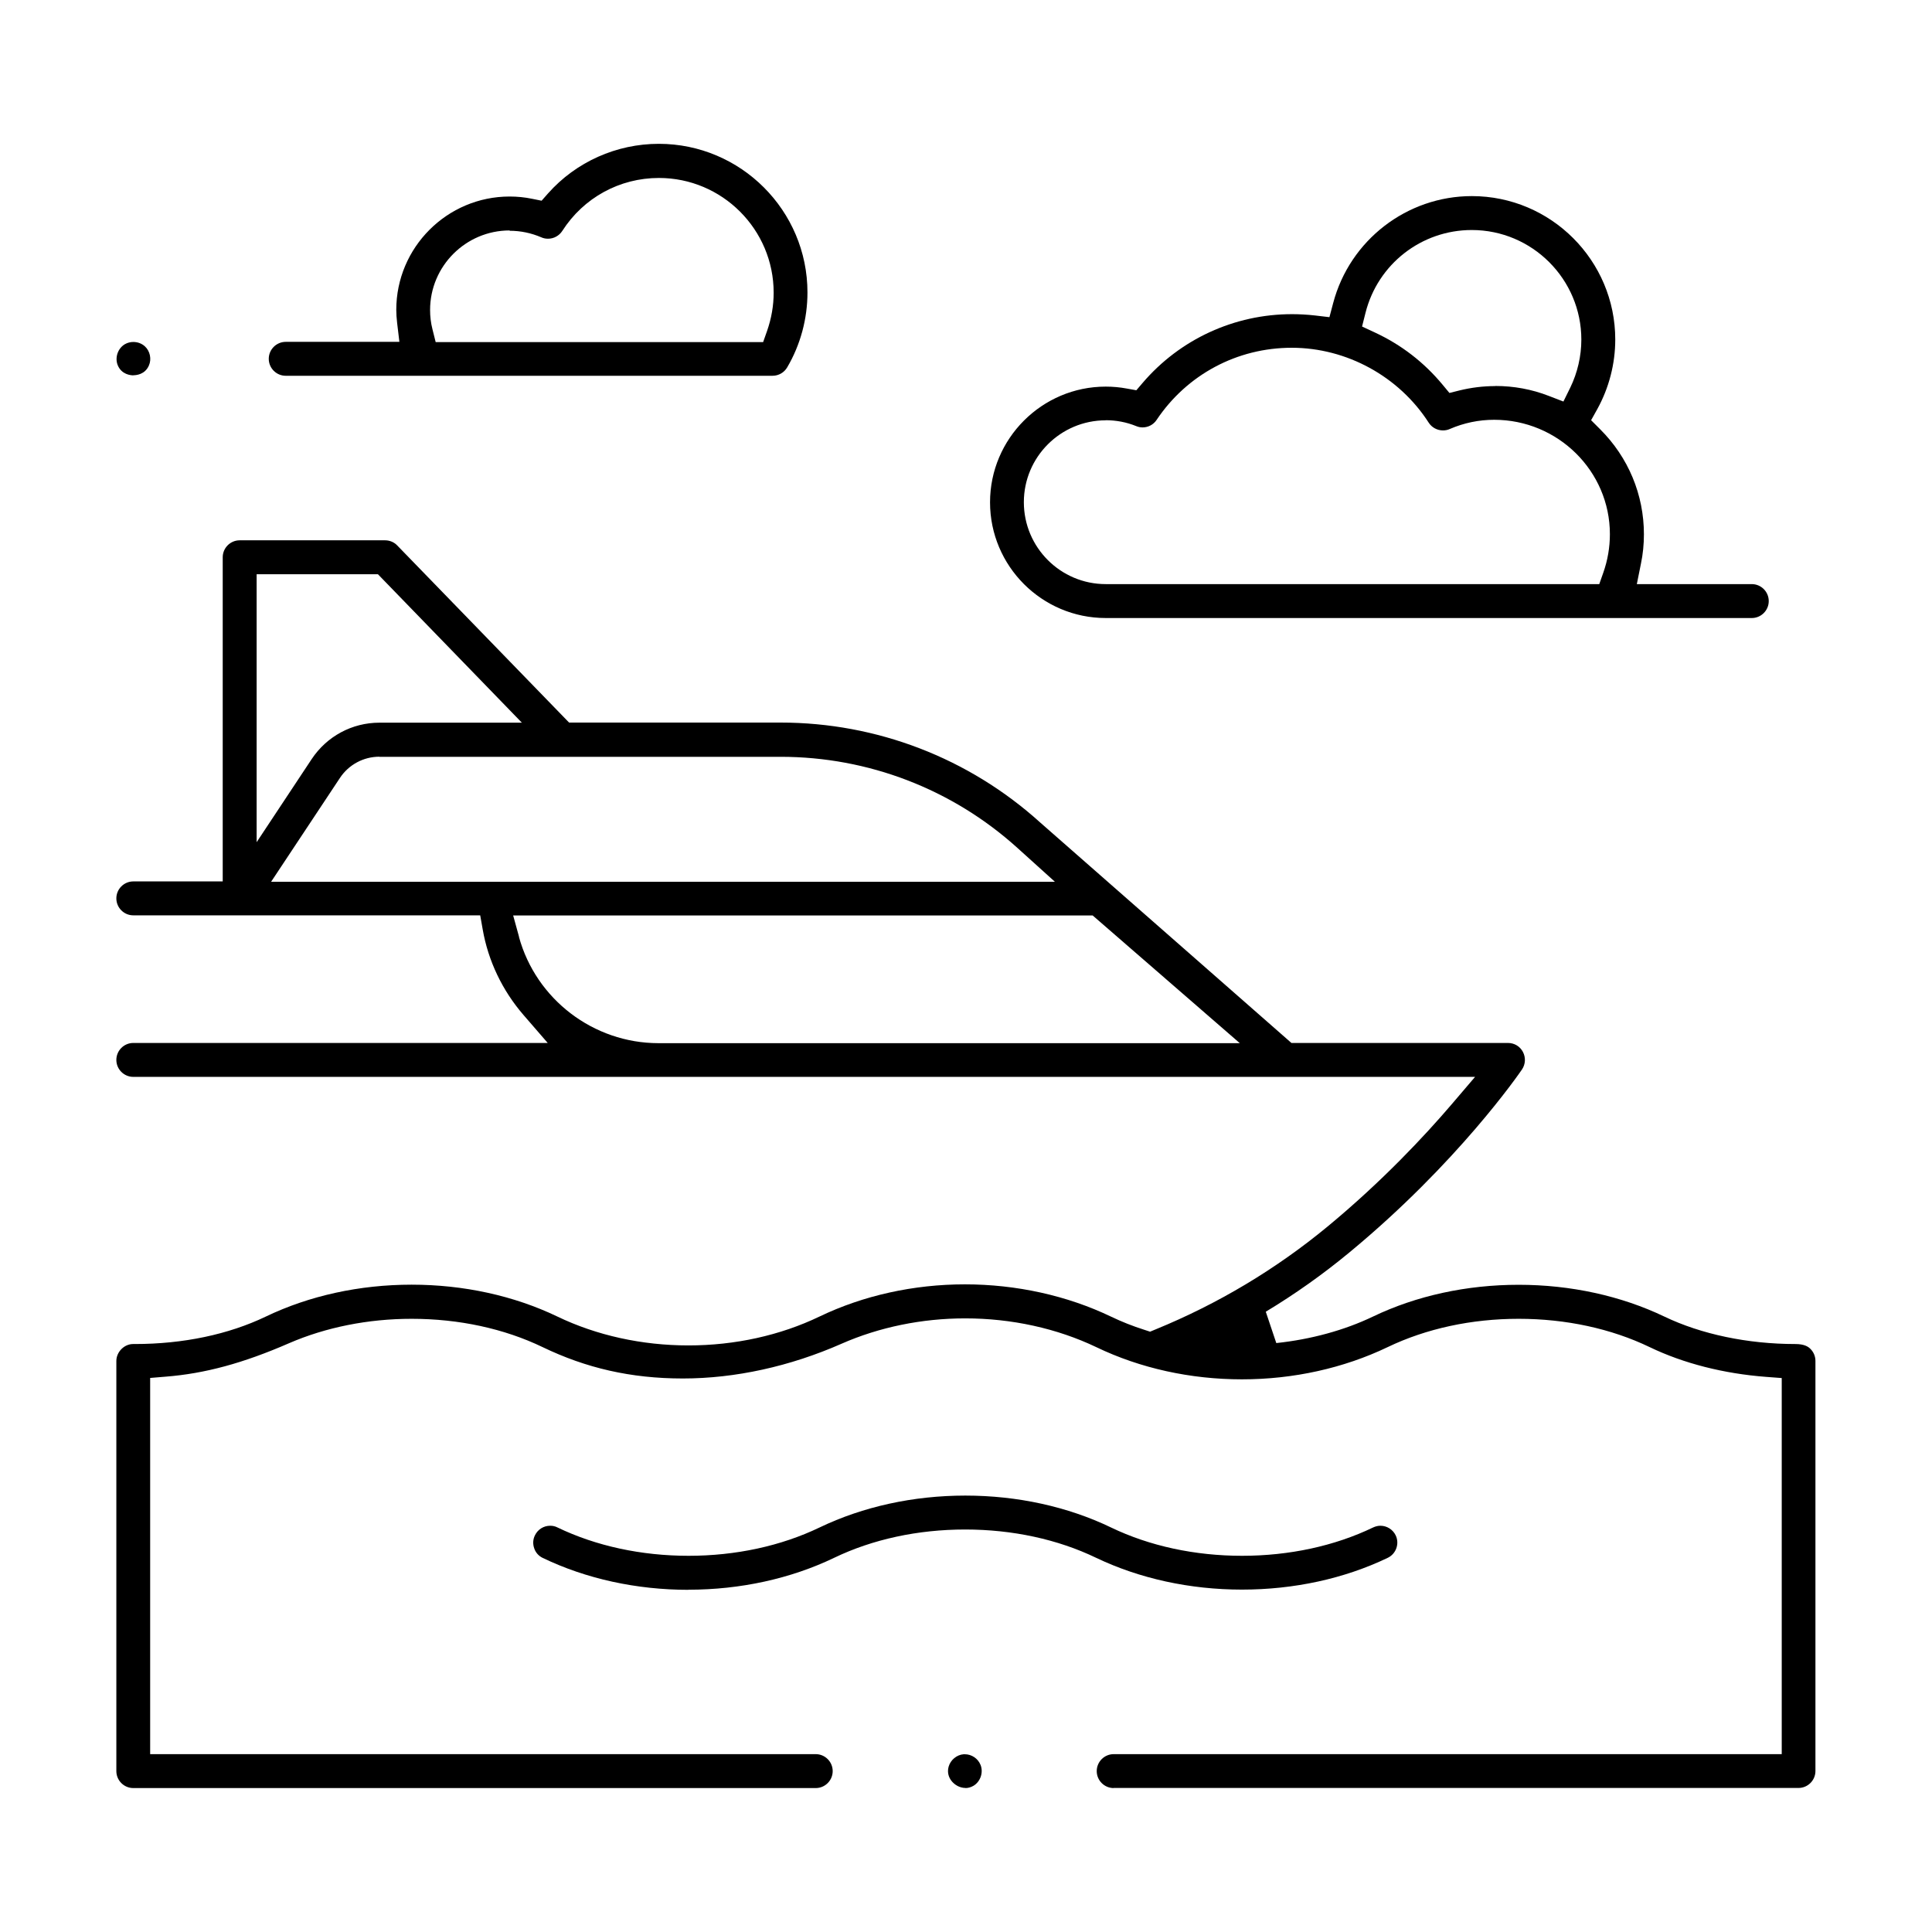
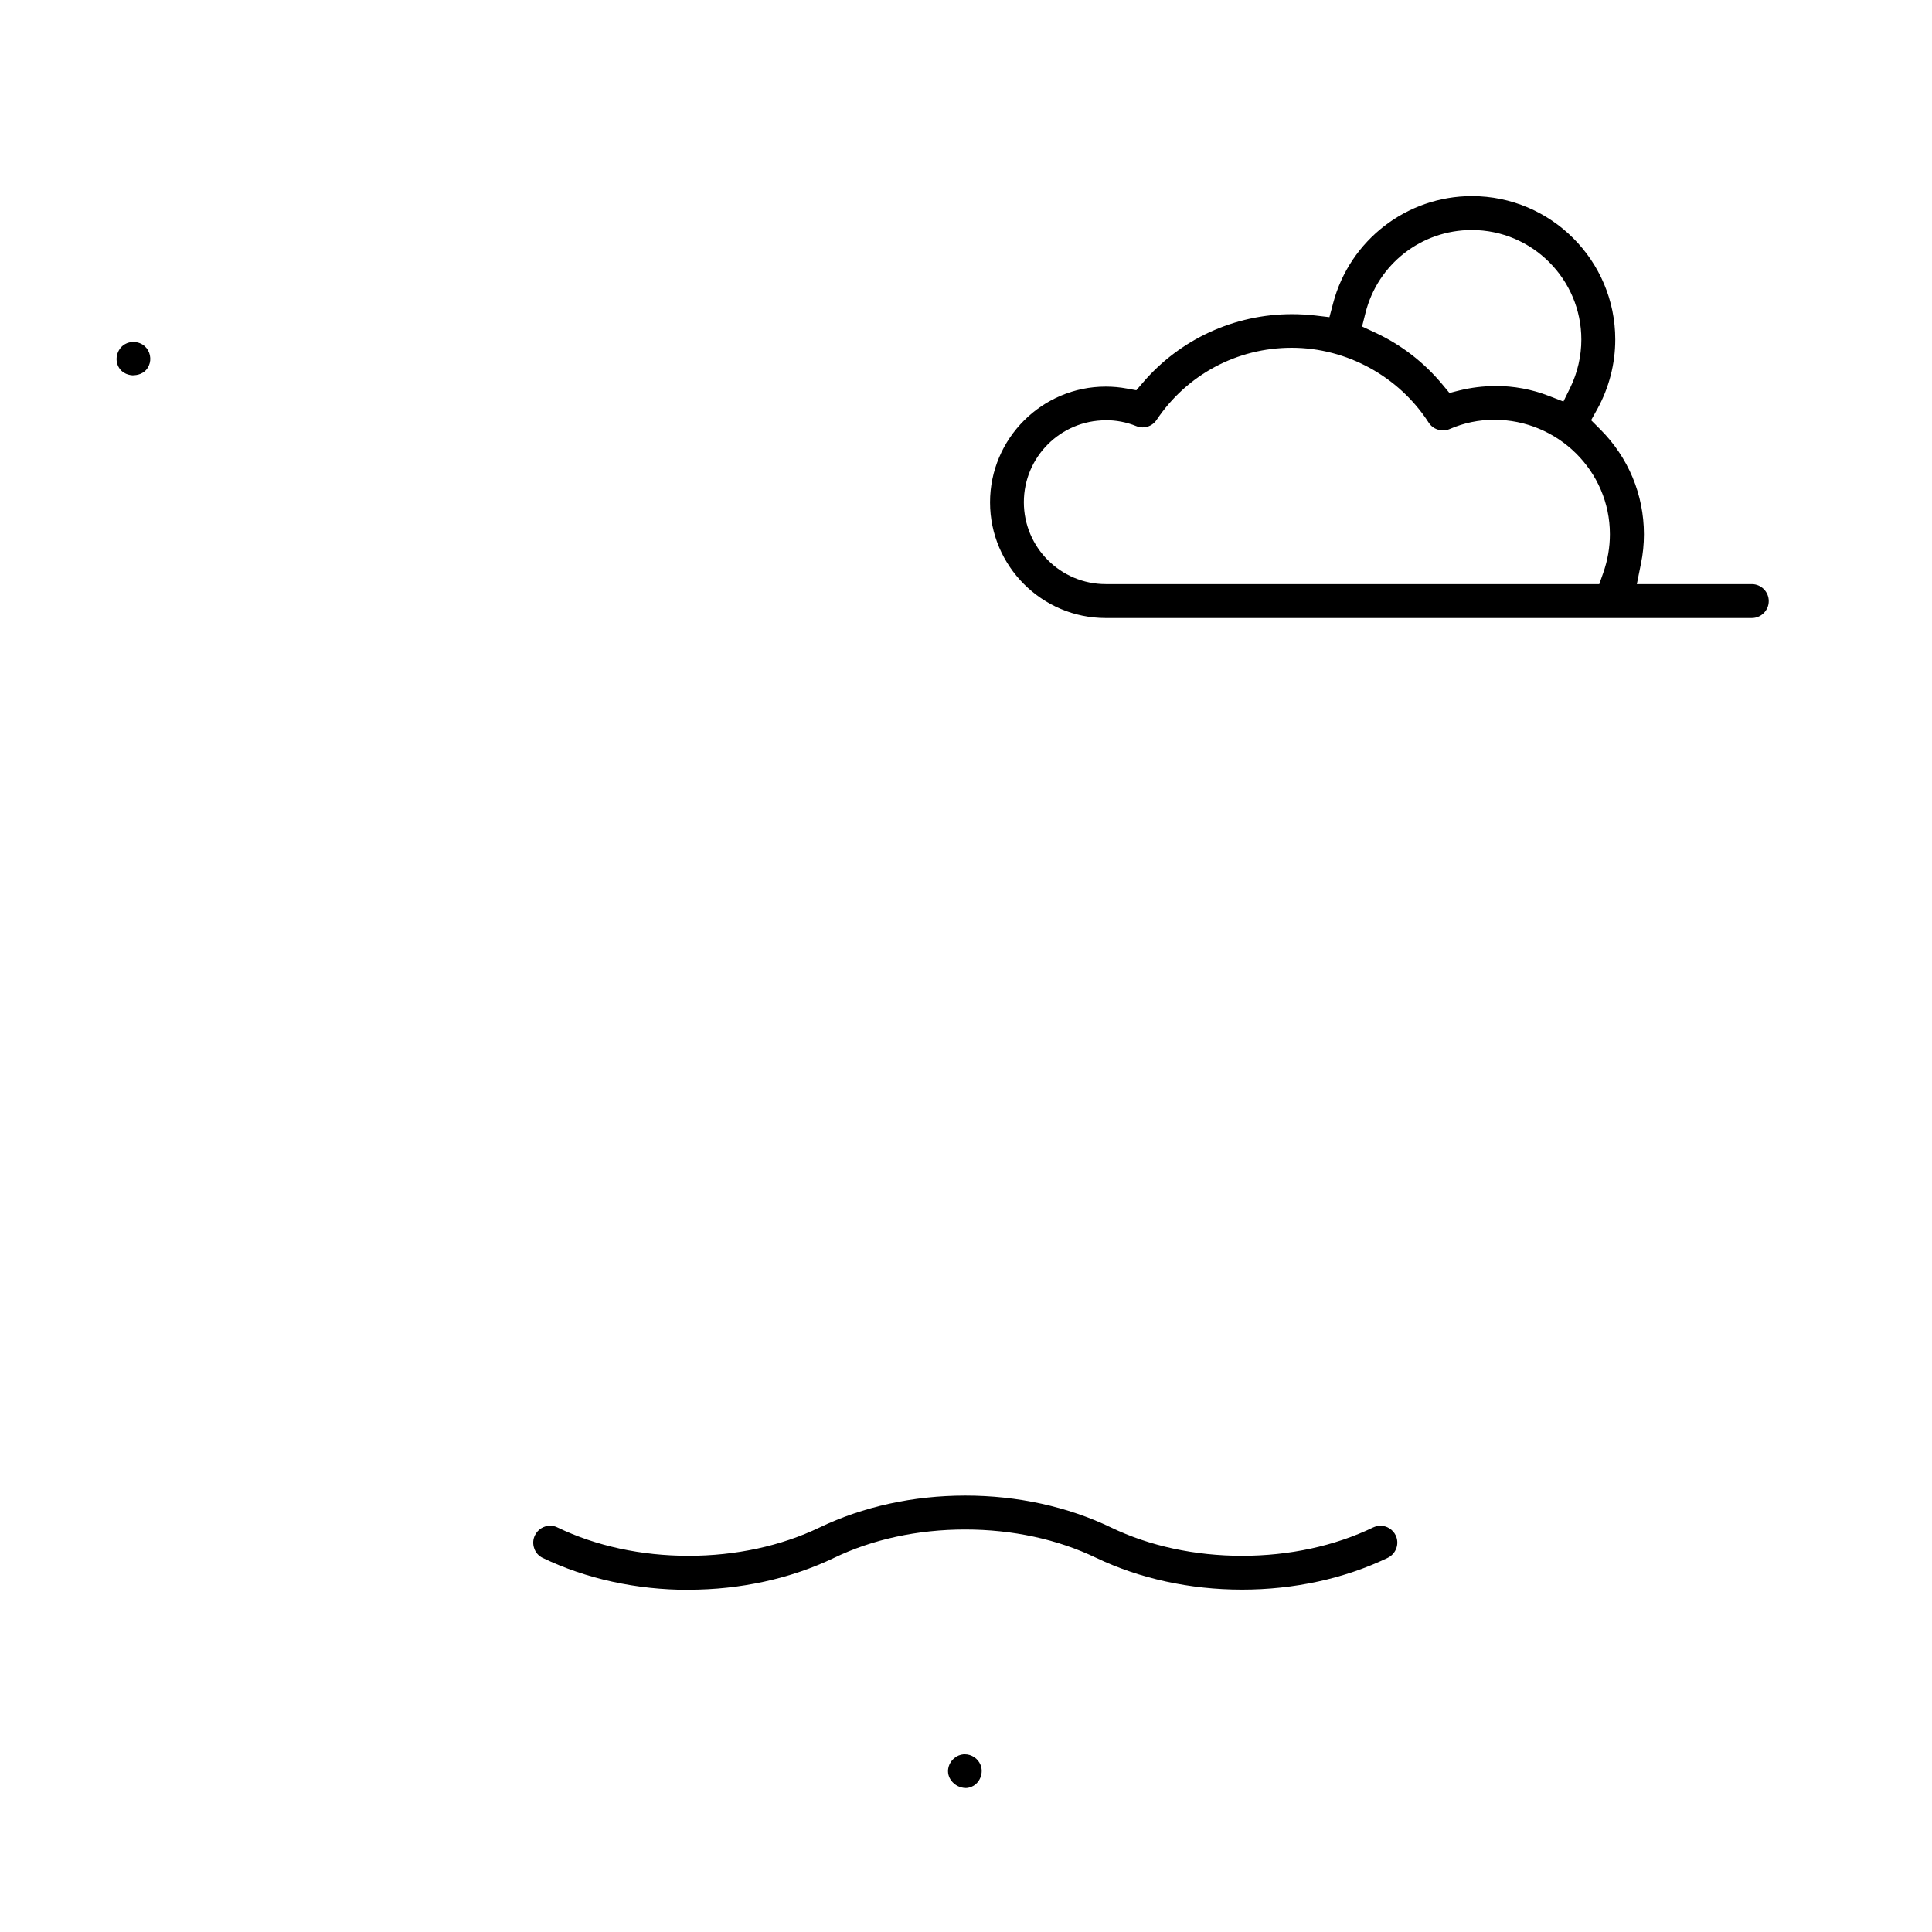
<svg xmlns="http://www.w3.org/2000/svg" id="Layer_1" data-name="Layer 1" viewBox="0 0 180 180">
-   <path d="M103.76,166.59c-.87,0-1.58-.71-1.58-1.58s.71-1.58,1.58-1.58h62.24v-35.04l-1.46-.11c-3.94-.3-7.68-1.25-10.84-2.77-3.59-1.73-7.82-2.64-12.21-2.64s-8.61.91-12.21,2.64c-4.09,1.96-8.78,3-13.57,3s-9.47-1.03-13.55-2.99c-3.68-1.76-7.91-2.69-12.24-2.69-4.03,0-8.01.82-11.51,2.36-4.81,2.12-9.92,3.24-14.79,3.24s-9.03-.98-13.06-2.92c-3.59-1.73-7.81-2.64-12.21-2.64-4.05,0-7.99.79-11.41,2.27-4.29,1.87-7.84,2.83-11.5,3.12l-1.45.12v35.05h62.01c.87,0,1.58.71,1.58,1.58s-.71,1.58-1.58,1.58H12.42c-.87,0-1.58-.71-1.58-1.58v-38.21c0-.84.73-1.58,1.56-1.58.03,0,.12,0,.12,0h.04c4.51,0,8.73-.89,12.21-2.56,4.04-1.94,8.73-2.97,13.58-2.97s9.54,1.03,13.58,2.97c3.66,1.76,7.88,2.69,12.21,2.69s8.55-.93,12.21-2.69c4.08-1.96,8.77-3,13.55-3s9.52,1.04,13.64,3.02c.96.46,1.99.87,3.06,1.21l.55.18.53-.22c5.81-2.38,11.19-5.6,16-9.57,5.13-4.24,9.1-8.51,11.53-11.35l2.22-2.6H12.42c-.87,0-1.58-.71-1.58-1.58s.71-1.58,1.58-1.58h38.61l-2.26-2.61c-1.97-2.28-3.29-5.04-3.8-7.98l-.23-1.3H12.42c-.87,0-1.58-.71-1.58-1.58s.71-1.58,1.58-1.58h8.33v-30.2c0-.87.71-1.58,1.58-1.58h13.55c.42,0,.84.17,1.13.48l16.01,16.5h19.71c8.94,0,17.53,3.3,24.17,9.3l23.42,20.55h20.18c.59,0,1.12.32,1.39.84.27.52.24,1.14-.09,1.63-.24.35-5.98,8.71-16.11,17.07-2.43,2.01-5.04,3.86-7.76,5.5l.98,2.92c3.22-.34,6.34-1.19,9.01-2.47,4.04-1.94,8.73-2.96,13.57-2.96s9.54,1.03,13.57,2.96c3.44,1.65,7.77,2.56,12.21,2.56.84,0,1.2.25,1.39.44.31.3.48.71.48,1.13v38.21c0,.87-.71,1.58-1.58,1.58h-63.82ZM48.35,87.29c1.6,5.82,6.94,9.89,12.98,9.9h54.18l-13.71-11.9h-53.99l.55,2ZM35.35,70.5c-1.48,0-2.86.74-3.68,1.98l-6.41,9.67h73.02l-3.5-3.16c-6.06-5.47-13.89-8.48-22.05-8.48h-37.38ZM23.9,78.48l5.14-7.76c1.41-2.12,3.76-3.39,6.31-3.39h13.27l-13.41-13.83h-11.3v24.97Z" />
  <path d="M64.14,148.12c-4.84,0-9.54-1.03-13.57-2.97-.38-.18-.67-.5-.8-.9-.14-.4-.12-.83.07-1.21.27-.55.81-.89,1.42-.89.24,0,.47.05.68.16,3.59,1.73,7.82,2.64,12.21,2.64s8.61-.91,12.21-2.64c4.04-1.94,8.73-2.97,13.58-2.97s9.54,1.03,13.57,2.97c3.59,1.73,7.82,2.64,12.21,2.64,4.39,0,8.62-.91,12.21-2.64.22-.1.44-.16.68-.16.6,0,1.16.35,1.42.89.38.78.04,1.73-.74,2.1-4.04,1.94-8.73,2.96-13.58,2.96s-9.54-1.03-13.58-2.96c-3.59-1.73-7.81-2.64-12.21-2.64s-8.62.91-12.21,2.64c-4.04,1.94-8.73,2.97-13.57,2.97Z" />
-   <path d="M26.62,35.01c-.87,0-1.58-.71-1.58-1.58s.71-1.58,1.58-1.58h10.59l-.21-1.76c-.05-.44-.08-.84-.08-1.22,0-5.82,4.74-10.56,10.56-10.56.71,0,1.41.07,2.09.21l.89.18.6-.68c2.61-2.94,6.38-4.62,10.32-4.62,7.63,0,13.85,6.21,13.85,13.85,0,2.45-.65,4.87-1.89,6.98-.28.48-.8.78-1.36.78H26.62ZM47.48,21.47c-4.08,0-7.41,3.32-7.41,7.41,0,.6.07,1.2.22,1.79l.3,1.2h30.51l.37-1.05c.4-1.15.61-2.34.61-3.55,0-5.9-4.8-10.69-10.69-10.69-3.66,0-7.02,1.84-9,4.93-.29.45-.79.73-1.33.73-.22,0-.43-.04-.63-.13-.93-.4-1.92-.61-2.95-.61Z" />
  <path d="M103.02,57.58c-5.95,0-10.78-4.84-10.78-10.78s4.84-10.78,10.78-10.78c.66,0,1.32.06,1.96.18l.89.16.59-.69c3.48-4.07,8.55-6.4,13.91-6.4.69,0,1.41.04,2.13.12l1.36.16.35-1.32c1.55-5.86,6.87-9.96,12.92-9.96,7.37,0,13.36,6,13.36,13.36,0,2.26-.58,4.5-1.67,6.48l-.58,1.04.84.84c2.63,2.62,4.08,6.1,4.08,9.79,0,.92-.09,1.85-.28,2.75l-.38,1.89h10.71c.87,0,1.58.71,1.58,1.58s-.71,1.58-1.58,1.58h-60.19ZM103.02,39.16c-4.21,0-7.63,3.42-7.63,7.63s3.42,7.63,7.63,7.63h45.98l.37-1.05c.41-1.16.62-2.37.62-3.6,0-5.88-4.84-10.66-10.78-10.66-1.43,0-2.82.29-4.14.86-.2.09-.41.13-.63.13-.54,0-1.04-.27-1.33-.72-2.77-4.31-7.65-6.98-12.76-6.98s-9.77,2.51-12.59,6.72c-.29.44-.78.7-1.31.7-.2,0-.4-.04-.59-.12-.91-.37-1.87-.55-2.86-.55ZM139.31,35.96c1.73,0,3.41.31,5,.93l1.35.52.64-1.3c.67-1.38,1.03-2.93,1.03-4.47,0-5.63-4.58-10.21-10.21-10.21-4.69,0-8.76,3.18-9.9,7.72l-.32,1.27,1.18.55c2.46,1.14,4.59,2.78,6.33,4.88l.63.76.96-.24c1.07-.26,2.18-.4,3.3-.4Z" />
  <path d="M12.43,34.97c-.25,0-1.1-.07-1.46-.94-.29-.71.01-1.59.68-1.97.23-.13.5-.2.77-.2.4,0,.78.14,1.07.4.49.44.65,1.2.38,1.8-.37.84-1.19.9-1.43.9h0Z" />
  <path d="M89.95,166.58c-.5,0-1-.26-1.32-.68-.2-.27-.41-.71-.25-1.3.18-.63.75-1.11,1.4-1.16.04,0,.07,0,.11,0,.63,0,1.22.39,1.46.98.29.7,0,1.56-.64,1.95-.24.14-.49.22-.76.22h0Z" />
</svg>